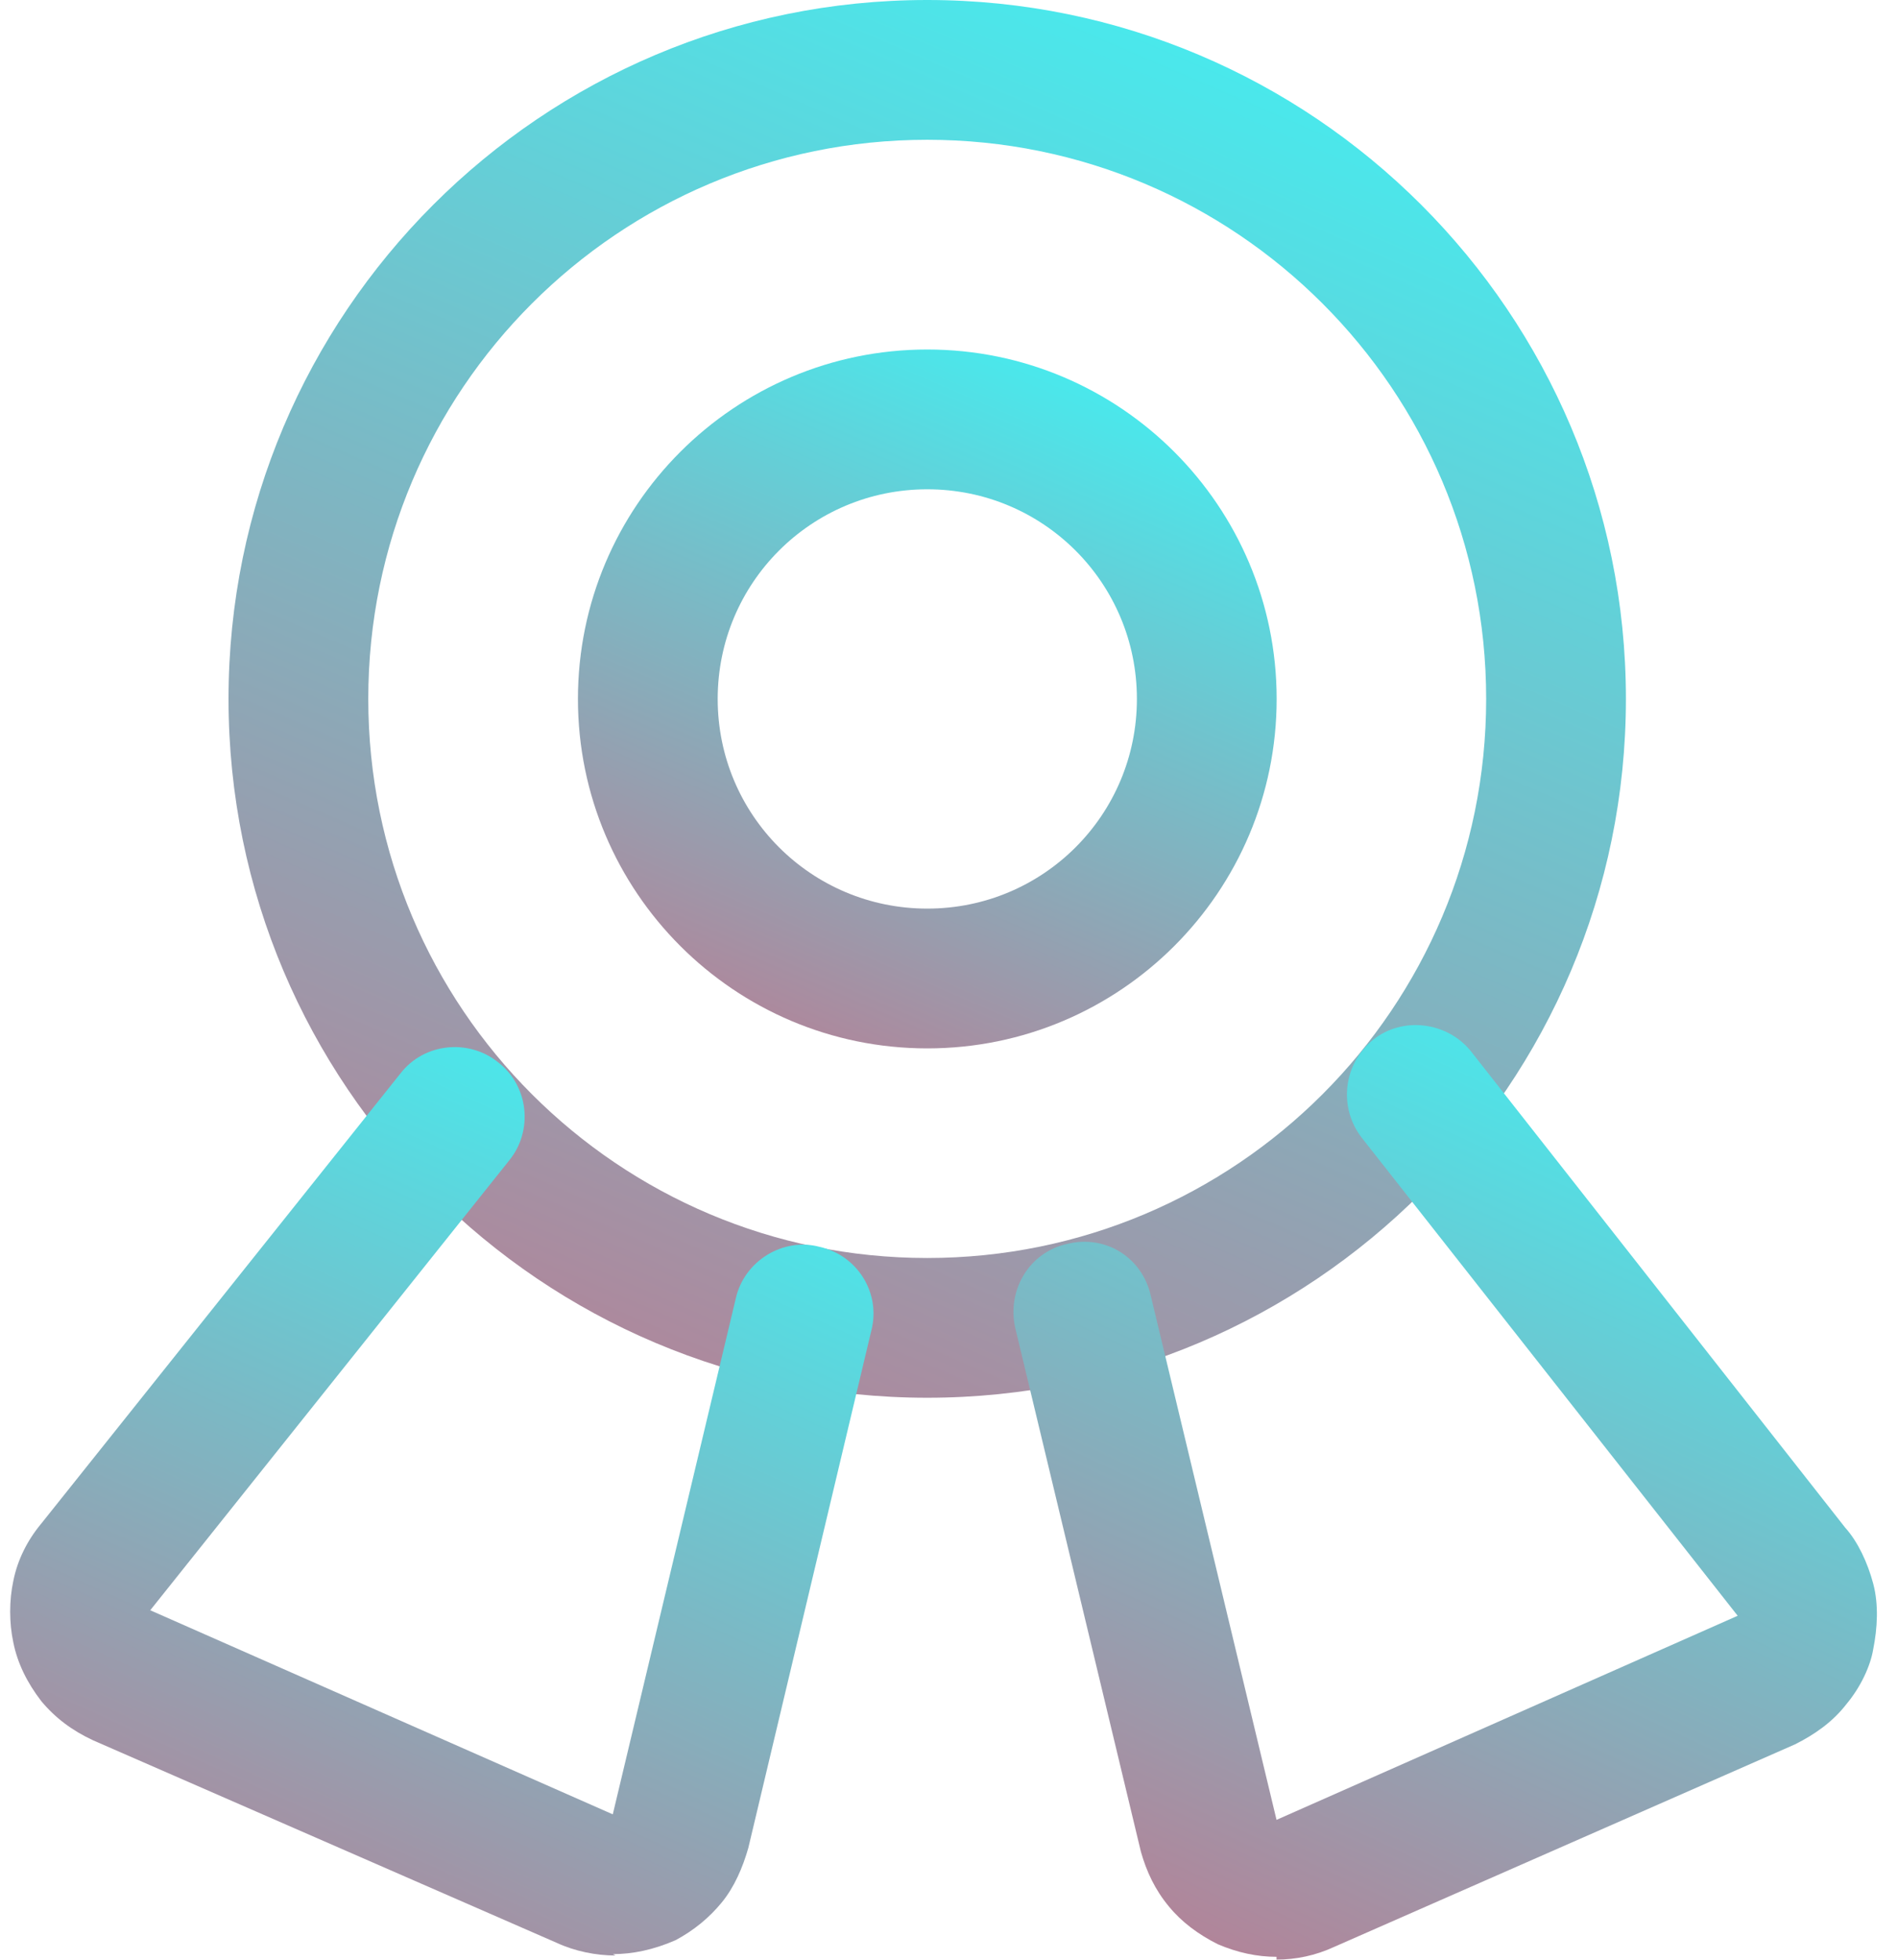
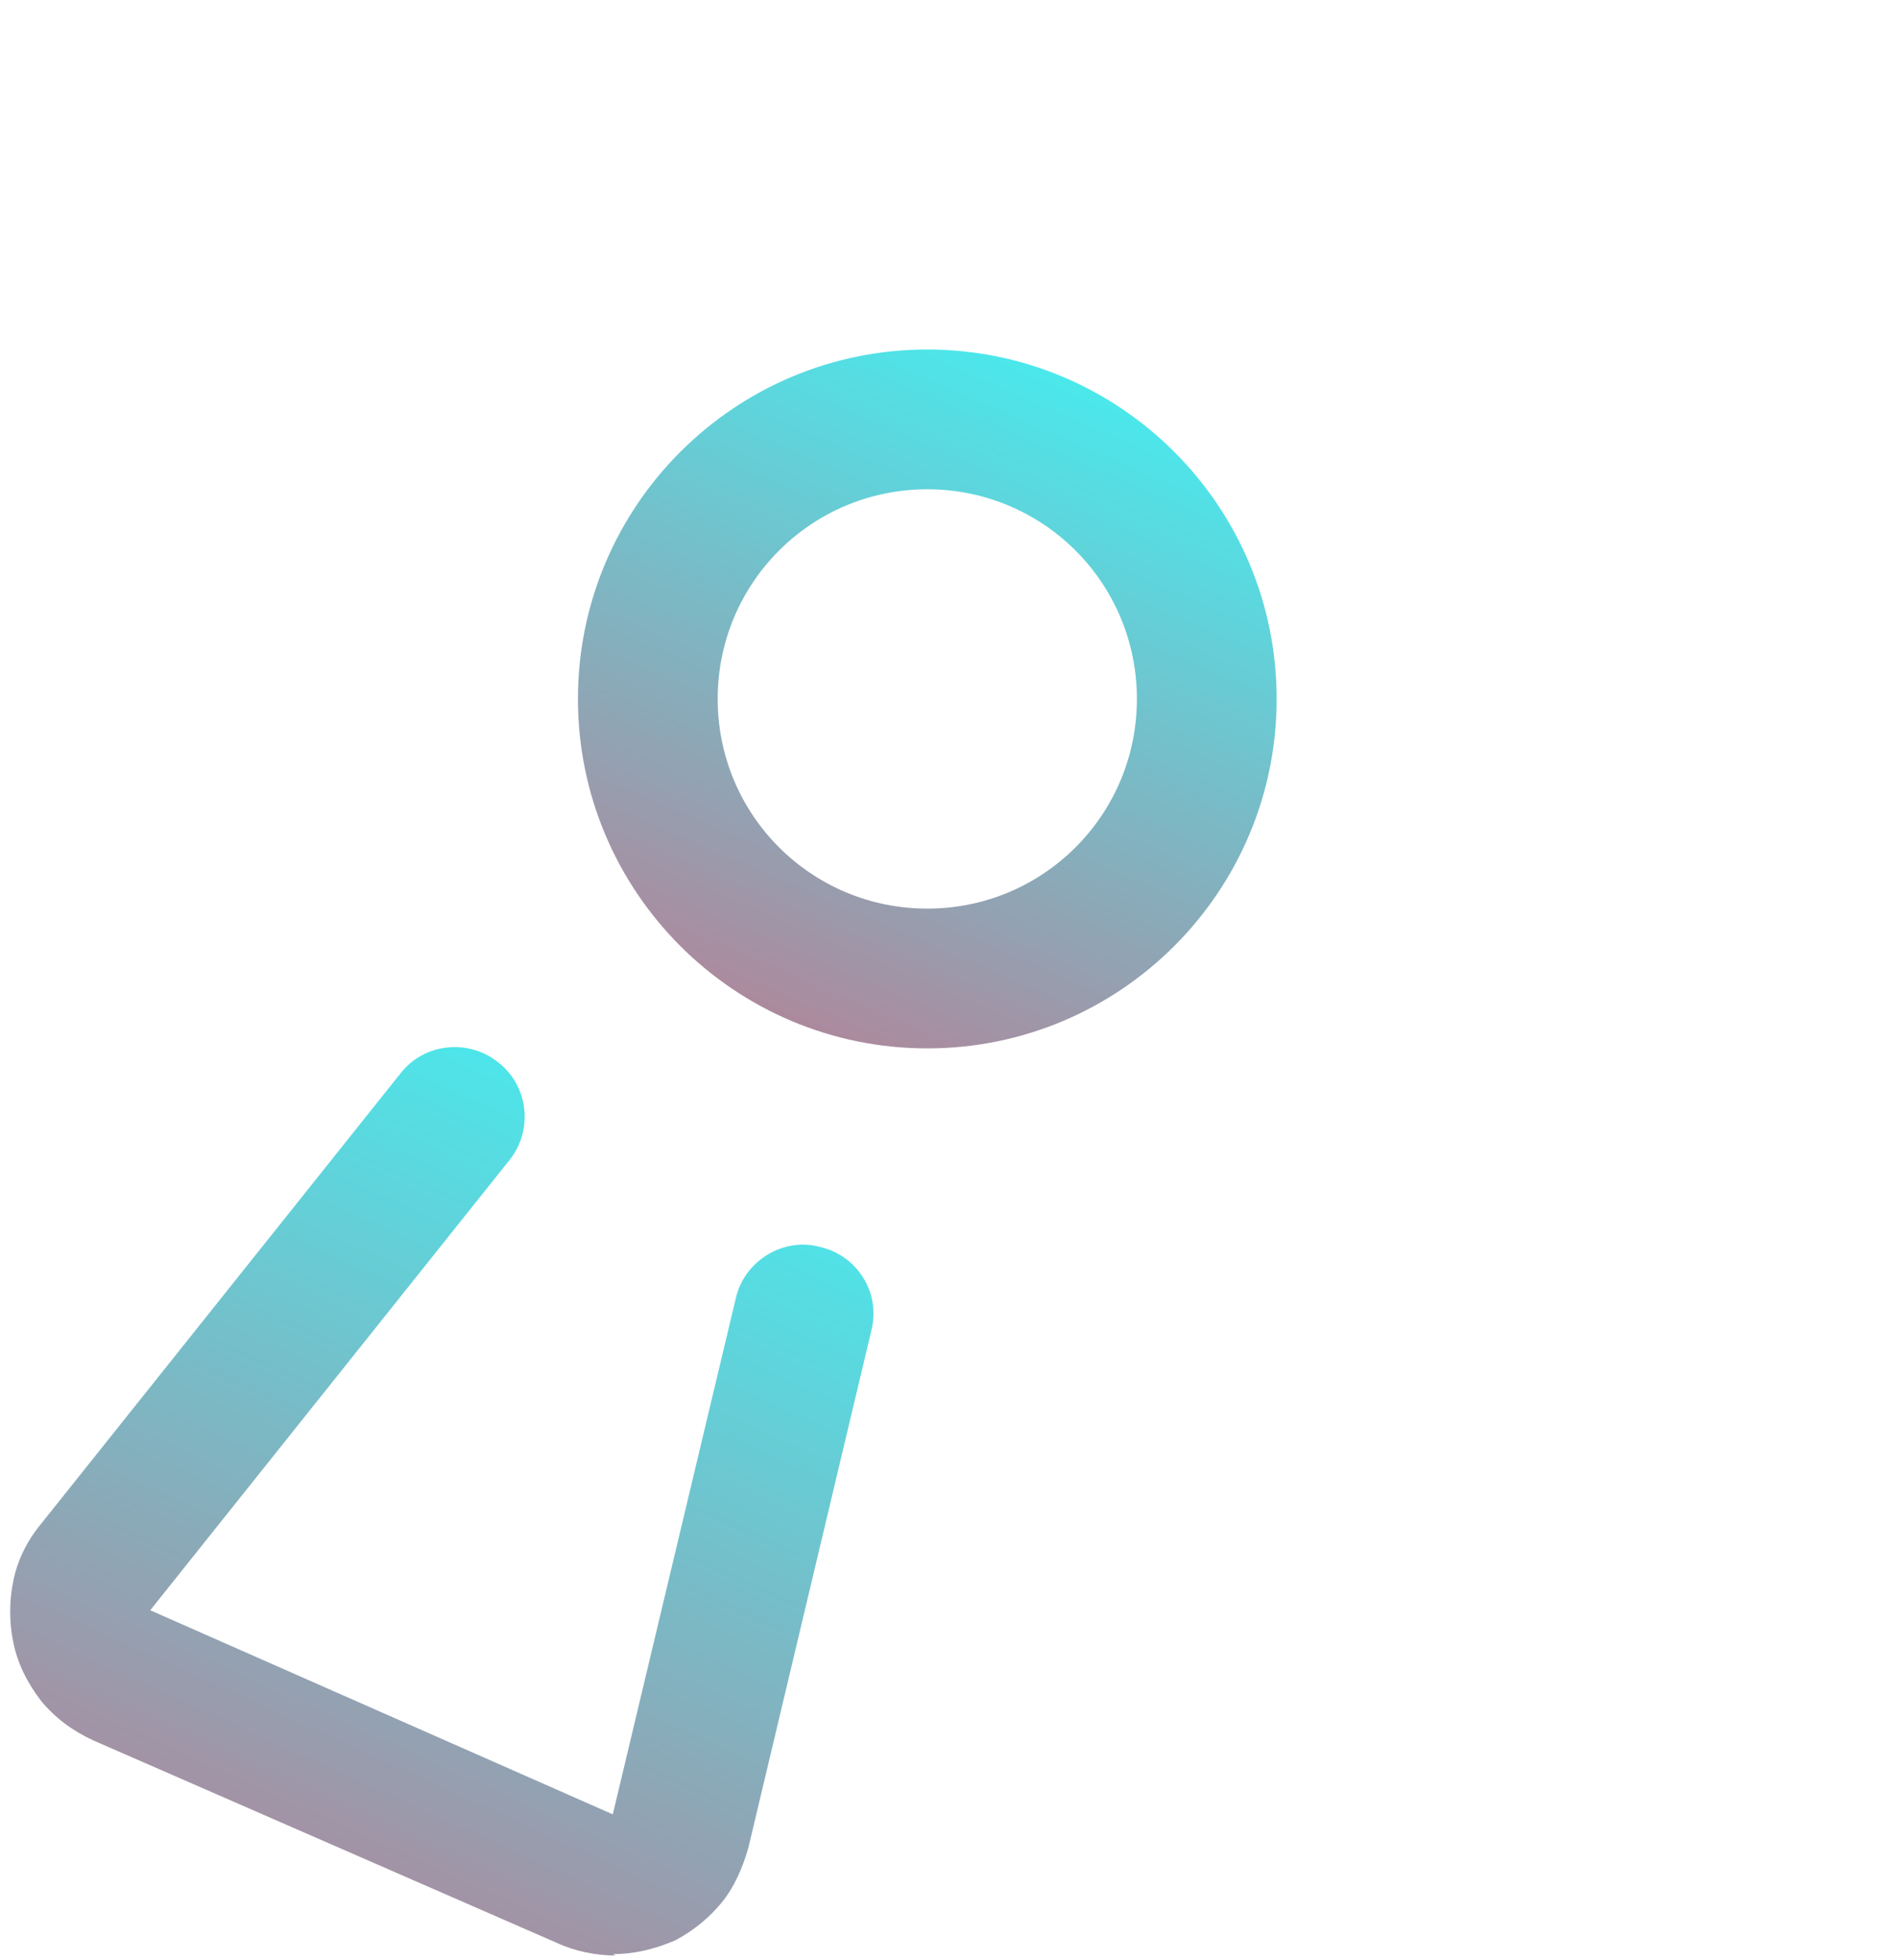
<svg xmlns="http://www.w3.org/2000/svg" width="62" height="64" viewBox="0 0 62 64" fill="none">
-   <path d="M30.288 45.647C17.69 45.647 7.465 35.422 7.465 22.824C7.465 10.225 17.69 0 30.288 0C42.887 0 53.112 10.225 53.112 22.824C53.112 35.422 42.887 45.647 30.288 45.647ZM30.288 4.565C20.201 4.565 12.03 12.736 12.03 22.824C12.03 32.912 20.201 41.083 30.288 41.083C40.377 41.083 48.547 32.912 48.547 22.824C48.547 12.736 40.377 4.565 30.288 4.565Z" fill="url(#paint0_linear_1746_8205)" />
  <path d="M30.291 34.238C23.991 34.238 18.879 29.125 18.879 22.826C18.879 16.527 23.991 11.414 30.291 11.414C36.59 11.414 41.703 16.527 41.703 22.826C41.703 29.125 36.59 34.238 30.291 34.238ZM30.291 15.979C26.502 15.979 23.444 19.037 23.444 22.826C23.444 26.615 26.502 29.673 30.291 29.673C34.08 29.673 37.138 26.615 37.138 22.826C37.138 19.037 34.08 15.979 30.291 15.979Z" fill="url(#paint1_linear_1746_8205)" />
  <path d="M20.109 63.862C19.47 63.862 18.785 63.725 18.192 63.451L3.037 56.833C2.352 56.513 1.804 56.102 1.348 55.554C0.891 54.961 0.572 54.322 0.435 53.637C0.298 52.998 0.298 52.268 0.435 51.629C0.572 50.944 0.891 50.305 1.348 49.757L13.079 35.059C13.855 34.054 15.316 33.918 16.274 34.694C17.279 35.47 17.416 36.93 16.64 37.889L4.908 52.587L20.017 59.252L24.034 42.408C24.308 41.175 25.586 40.4 26.773 40.719C28.006 40.993 28.782 42.225 28.462 43.458L24.445 60.347C24.263 60.986 23.989 61.626 23.578 62.128C23.167 62.63 22.665 63.041 22.072 63.36C21.341 63.68 20.657 63.817 20.017 63.817L20.109 63.862Z" fill="url(#paint2_linear_1746_8205)" />
-   <path d="M41.699 63.905C41.06 63.905 40.421 63.768 39.782 63.494C39.143 63.175 38.595 62.764 38.184 62.262C37.728 61.714 37.454 61.121 37.271 60.482L33.163 43.364C32.889 42.132 33.619 40.899 34.852 40.625C36.13 40.306 37.317 41.082 37.591 42.314L41.699 59.432L56.763 52.767L44.483 37.156C43.707 36.152 43.89 34.737 44.849 33.961C45.807 33.185 47.268 33.367 48.044 34.326L60.277 49.892C60.688 50.348 61.008 51.033 61.19 51.717C61.373 52.402 61.327 53.178 61.19 53.863C61.099 54.411 60.779 55.095 60.323 55.643C59.867 56.236 59.273 56.647 58.634 56.967L43.57 63.586C42.977 63.86 42.338 63.996 41.699 63.996V63.905Z" fill="url(#paint3_linear_1746_8205)" />
  <defs>
    <linearGradient id="paint0_linear_1746_8205" x1="36.339" y1="-10.383" x2="-0.948" y2="75.959" gradientUnits="userSpaceOnUse">
      <stop stop-color="#34FDFD" />
      <stop offset="1" stop-color="#FF3A5C" />
    </linearGradient>
    <linearGradient id="paint1_linear_1746_8205" x1="33.316" y1="6.222" x2="14.672" y2="49.393" gradientUnits="userSpaceOnUse">
      <stop stop-color="#34FDFD" />
      <stop offset="1" stop-color="#FF3A5C" />
    </linearGradient>
    <linearGradient id="paint2_linear_1746_8205" x1="18.171" y1="27.447" x2="-6.901" y2="82.638" gradientUnits="userSpaceOnUse">
      <stop stop-color="#34FDFD" />
      <stop offset="1" stop-color="#FF3A5C" />
    </linearGradient>
    <linearGradient id="paint3_linear_1746_8205" x1="50.946" y1="26.534" x2="24.676" y2="82.753" gradientUnits="userSpaceOnUse">
      <stop stop-color="#34FDFD" />
      <stop offset="1" stop-color="#FF3A5C" />
    </linearGradient>
  </defs>
</svg>